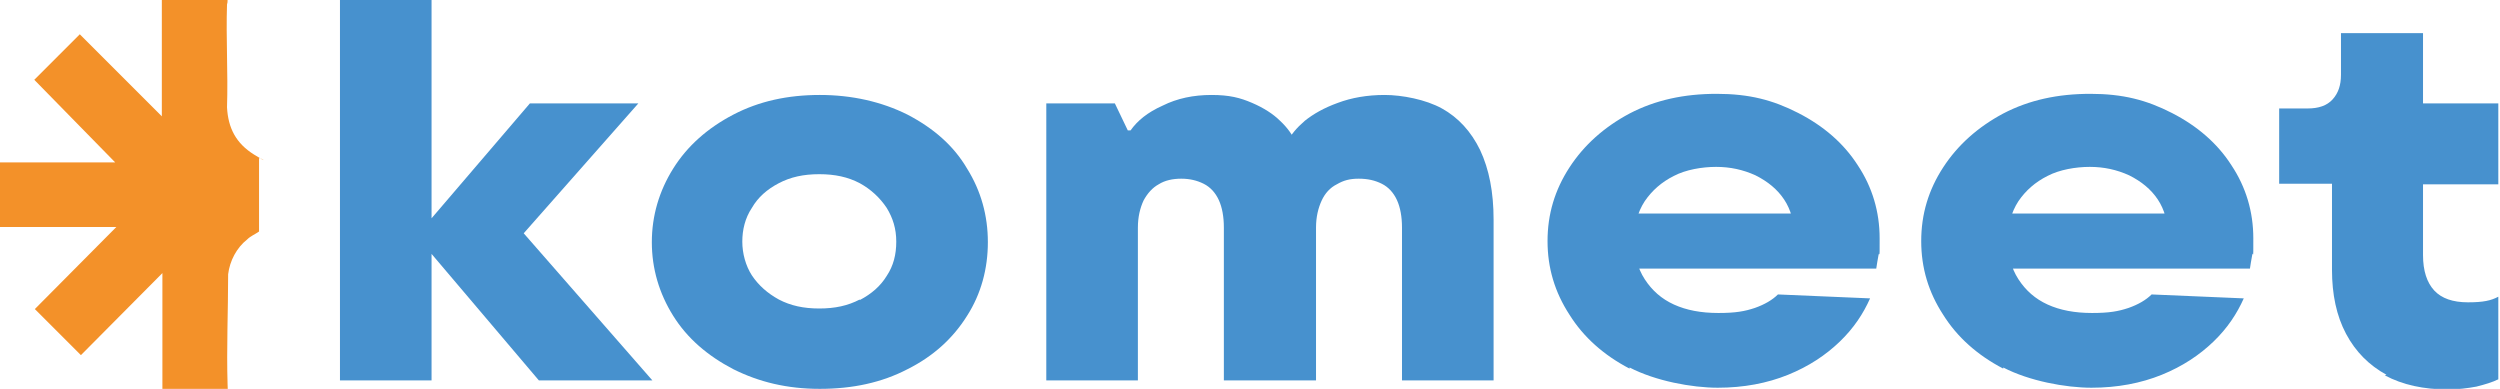
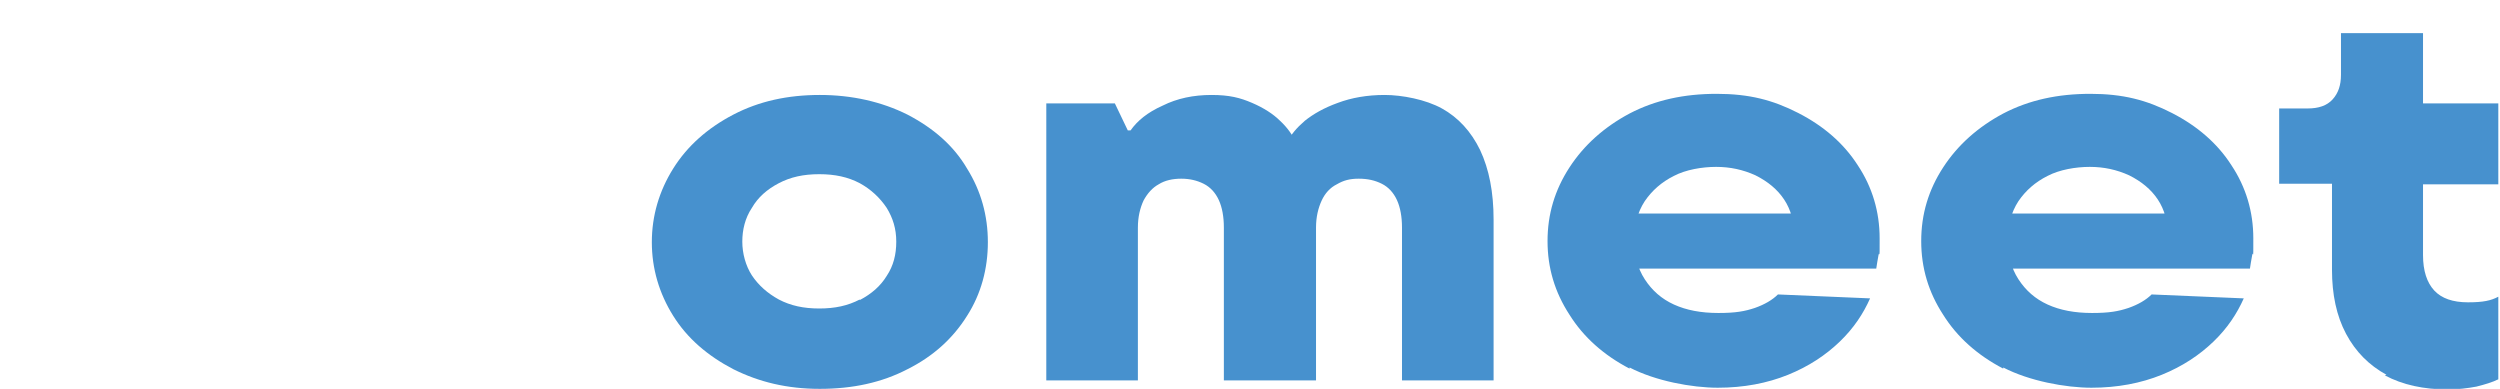
<svg xmlns="http://www.w3.org/2000/svg" id="Laag_1" version="1.1" viewBox="0 0 444.9 69.2">
  <defs>
    <style>
      .st0 {
        fill: #4791ce;
      }

      .st1 {
        fill: #f39129;
      }
    </style>
  </defs>
  <g>
-     <path class="st0" d="M60.5,0h16.3v67.7h-16.3V0ZM74.1,42l20.2-23.6h19.3l-23.3,26.4v-6.6l25.8,29.5h-20.2l-21.8-25.7Z" />
    <path class="st0" d="M130.5,65.7c-4.6-2.4-8.2-5.5-10.7-9.5-2.5-4-3.8-8.4-3.8-13.1s1.3-9.1,3.8-13.1c2.5-4,6.1-7.2,10.7-9.6,4.6-2.4,9.7-3.5,15.4-3.5s11,1.2,15.6,3.5c4.6,2.4,8.2,5.5,10.6,9.6,2.5,4,3.7,8.4,3.7,13.1s-1.2,9.2-3.7,13.1c-2.5,4-6,7.2-10.6,9.5-4.6,2.4-9.8,3.5-15.6,3.5s-10.8-1.2-15.4-3.5ZM153,53.4c2.1-1.1,3.7-2.5,4.8-4.3,1.2-1.8,1.7-3.8,1.7-6.1s-.6-4.2-1.7-6c-1.2-1.8-2.8-3.3-4.8-4.4-2.1-1.1-4.4-1.6-7.2-1.6s-5.1.5-7.2,1.6c-2.1,1.1-3.7,2.5-4.8,4.4-1.2,1.8-1.7,3.9-1.7,6s.6,4.3,1.7,6c1.2,1.8,2.8,3.2,4.8,4.3,2.1,1.1,4.4,1.6,7.2,1.6s5.1-.5,7.2-1.6Z" />
    <path class="st0" d="M186.2,18.4h12.2l2.3,4.8h.5c1.2-1.7,3-3.2,5.7-4.4,2.6-1.3,5.5-1.9,8.7-1.9s5.1.5,7.2,1.4c2.1.9,3.8,2,5,3.2,1.3,1.2,2.2,2.5,2.8,3.8h-1.5c.6-1.3,1.6-2.5,3.1-3.8,1.5-1.2,3.4-2.3,5.9-3.2,2.4-.9,5.2-1.4,8.3-1.4s7.3.8,10.2,2.4c2.9,1.6,5.2,4.1,6.8,7.4,1.6,3.4,2.4,7.5,2.4,12.4v28.6h-16.3v-27.2c0-1.9-.3-3.6-.9-4.9-.6-1.3-1.5-2.3-2.7-2.9-1.2-.6-2.5-.9-4.1-.9s-2.7.3-3.9,1c-1.2.6-2.1,1.6-2.7,2.9-.6,1.3-1,2.9-1,4.8v27.2h-16.4v-27.2c0-1.9-.3-3.6-.9-4.9-.6-1.3-1.5-2.3-2.7-2.9-1.2-.6-2.5-.9-4-.9s-2.9.3-4,1c-1.1.6-2,1.6-2.7,2.9-.6,1.3-1,2.9-1,4.8v27.2h-16.3V18.4Z" />
    <path class="st0" d="M290,65.6c-4.6-2.4-8.2-5.6-10.7-9.6-2.6-4-3.9-8.3-3.9-13.1s1.3-9.1,3.9-13.1c2.6-4,6.2-7.2,10.7-9.6,4.6-2.4,9.7-3.5,15.5-3.5s10,1.1,14.5,3.4c4.5,2.3,8.1,5.4,10.6,9.3,2.6,3.9,3.9,8.3,3.9,13s0,2-.2,3c-.2,1-.3,1.8-.4,2.4h-46.6v-9.8h36.7l-4.9,6.8c0-.4.1-.8.2-1.2,0-.4,0-1,0-1.7,0-2.4-.6-4.6-1.8-6.4-1.2-1.8-2.9-3.2-5.1-4.3-2.2-1-4.5-1.5-7-1.5s-5.4.5-7.5,1.6c-2.2,1.1-3.9,2.6-5.2,4.5-1.3,2-1.9,4.3-1.9,6.9s.6,5,1.9,7c1.3,2,3,3.5,5.2,4.5,2.2,1,4.8,1.5,7.9,1.5s4.7-.3,6.5-.9c1.7-.6,3.1-1.4,4.1-2.4l16.4.7c-1.2,2.7-2.9,5.3-5.4,7.7s-5.5,4.4-9.2,5.9c-3.7,1.5-7.9,2.3-12.5,2.3s-11.1-1.2-15.7-3.6Z" />
    <path class="st0" d="M356.5,65.6c-4.6-2.4-8.2-5.6-10.7-9.6-2.6-4-3.9-8.3-3.9-13.1s1.3-9.1,3.9-13.1c2.6-4,6.2-7.2,10.7-9.6,4.6-2.4,9.7-3.5,15.5-3.5s10,1.1,14.5,3.4c4.5,2.3,8.1,5.4,10.6,9.3,2.6,3.9,3.9,8.3,3.9,13s0,2-.2,3c-.2,1-.3,1.8-.4,2.4h-46.6v-9.8h36.7l-4.9,6.8c0-.4.1-.8.2-1.2,0-.4,0-1,0-1.7,0-2.4-.6-4.6-1.8-6.4-1.2-1.8-2.9-3.2-5.1-4.3-2.2-1-4.5-1.5-7-1.5s-5.4.5-7.5,1.6c-2.2,1.1-3.9,2.6-5.2,4.5-1.3,2-1.9,4.3-1.9,6.9s.6,5,1.9,7c1.3,2,3,3.5,5.2,4.5,2.2,1,4.8,1.5,7.9,1.5s4.7-.3,6.5-.9c1.7-.6,3.1-1.4,4.1-2.4l16.4.7c-1.2,2.7-2.9,5.3-5.4,7.7s-5.5,4.4-9.2,5.9c-3.7,1.5-7.9,2.3-12.5,2.3s-11.1-1.2-15.7-3.6Z" />
    <path class="st0" d="M424.7,66.7c-3.1-1.7-5.5-4.1-7.2-7.3s-2.5-7-2.5-11.4v-15.3h-9.4v-13.4h5.1c1.9,0,3.4-.5,4.4-1.6,1-1.1,1.5-2.5,1.5-4.4v-7.4h14.6v12.5h13.4v14.4h-13.4v12.6c0,2.8.7,4.9,2,6.3,1.3,1.4,3.3,2.1,6,2.1s4.1-.3,5.4-1v14.7c-1,.5-2.3.9-3.9,1.3-1.6.3-3.3.5-5.1.5-4.3,0-8-.8-11.2-2.5Z" />
  </g>
  <g id="uCBu4K">
-     <path class="st1" d="M0,28.9h20.5S6.1,14.2,6.1,14.2L14.2,6.1l14.6,14.6V0C28.8,0,40.5,0,40.5,0c0,.3,0,.5-.1.8-.2,6.1.2,12.2,0,18.3.2,3.7,1.6,6.4,4.8,8.4s.9.3.9.7v13c-.7.5-1.5.8-2.1,1.4-1.9,1.5-3.1,3.8-3.4,6.2,0,6.5-.3,13.1-.1,19.6s.1.5.1.8h-11.7v-20.6c0,0-14.5,14.6-14.5,14.6l-8.2-8.2,14.5-14.6H0v-11.5Z" />
-   </g>
+     </g>
</svg>